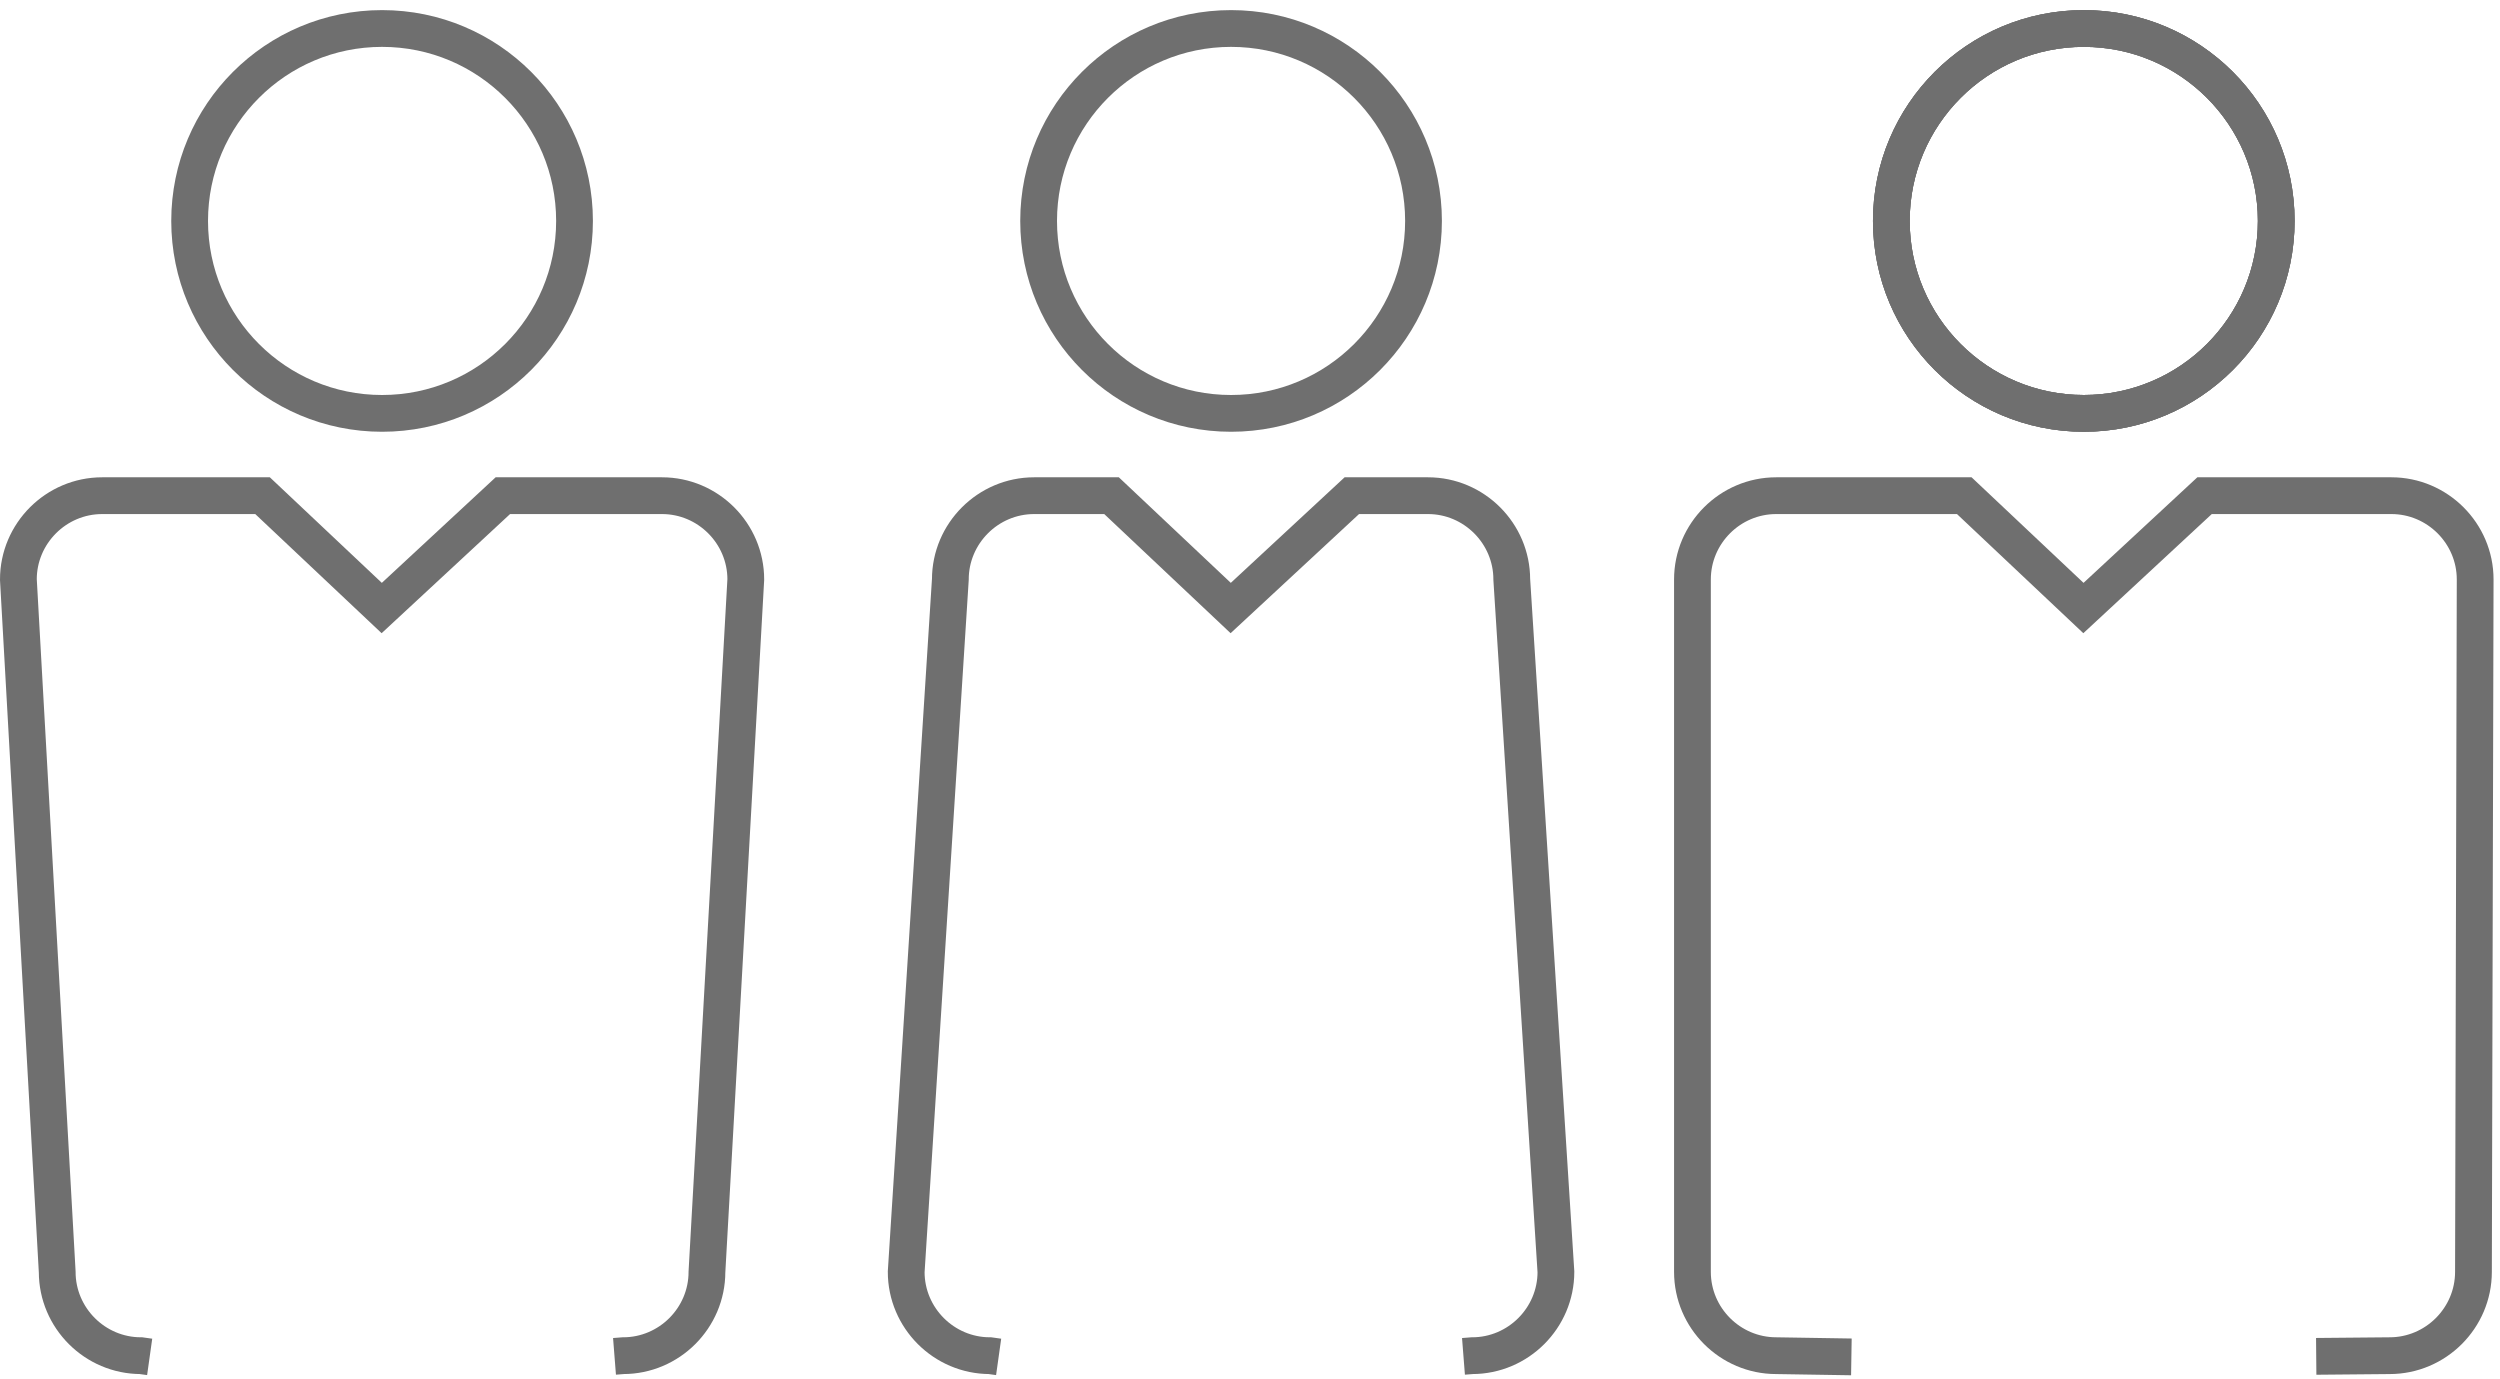
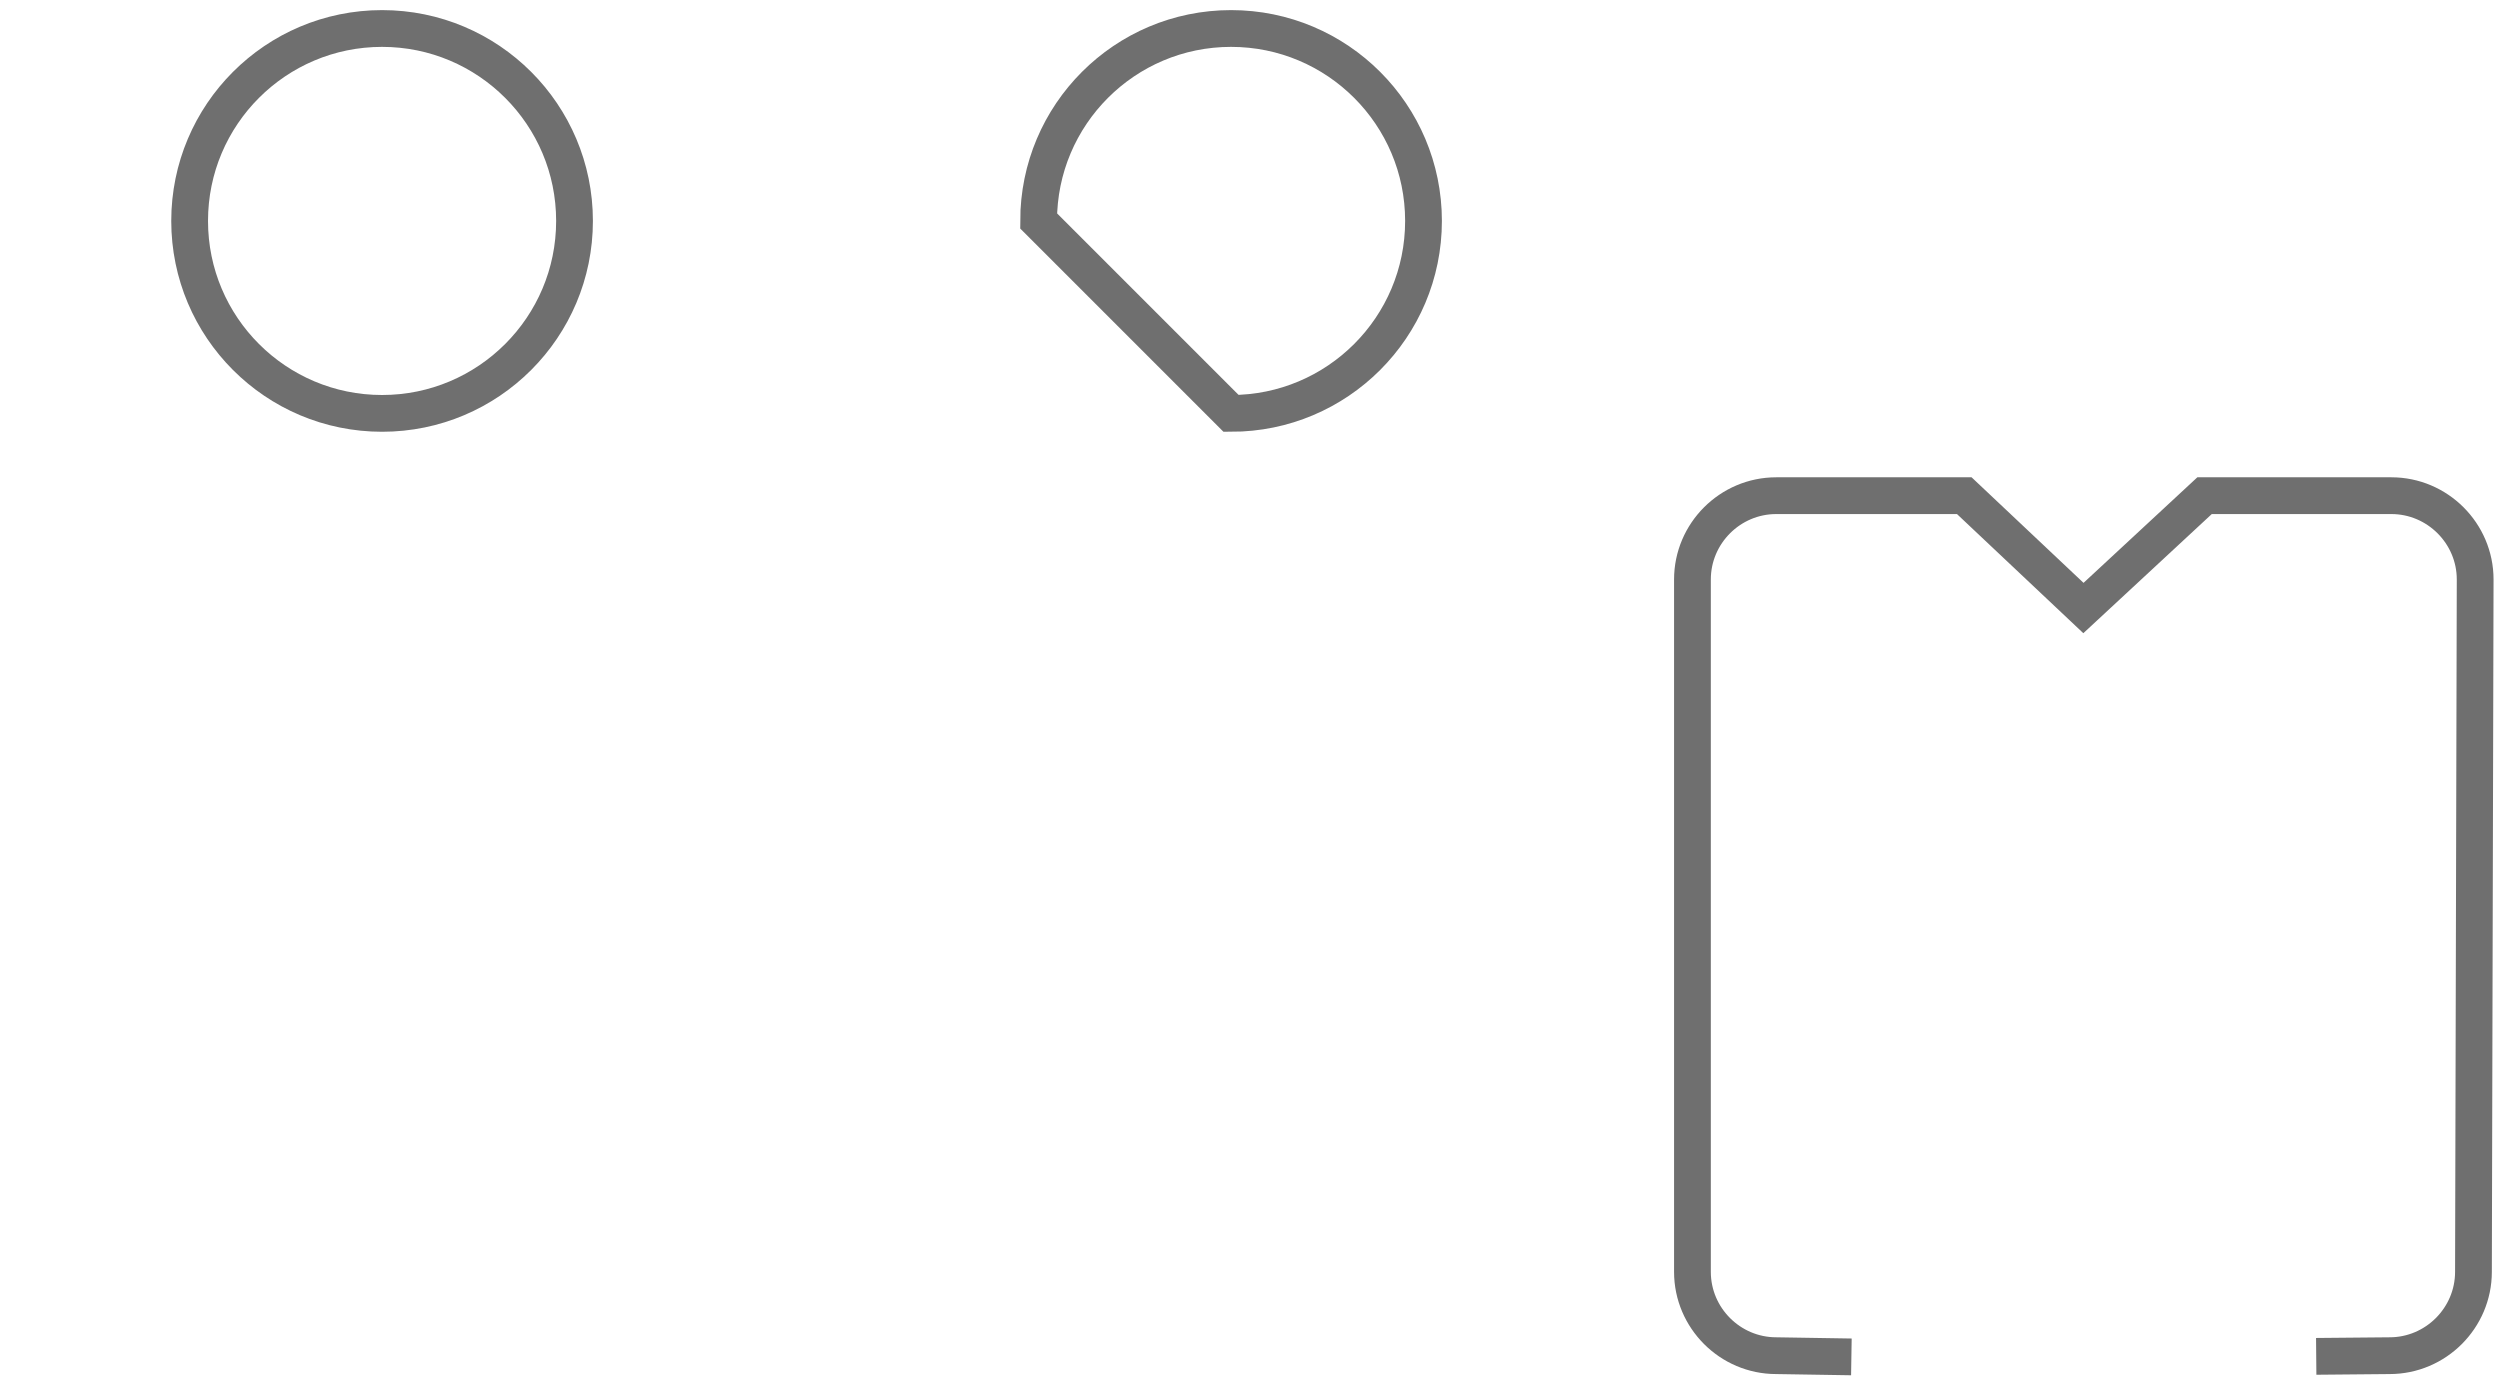
<svg xmlns="http://www.w3.org/2000/svg" width="136px" height="75px" viewBox="0 0 136 75" version="1.1">
  <title>22404069-53A0-4D71-934A-9AF0A658917D</title>
  <desc>Created with sketchtool.</desc>
  <g id="Careers-Section" stroke="none" stroke-width="1" fill="none" fill-rule="evenodd">
    <g id="Careers/Campus/Home" transform="translate(-197, -1850)" stroke="#6F6F6F" stroke-width="2">
      <g id="What's-in-it-for-you" transform="translate(198, 1670)">
        <g id="Benefits" transform="translate(0, 172)">
          <g id="BENEFIT1" transform="translate(0, 9)">
            <g id="ico/people">
              <path d="M9.316,11.019 C9.316,5.237 14.003,0.55 19.785,0.55 C25.567,0.55 30.254,5.237 30.254,11.019 C30.254,16.801 25.567,21.488 19.785,21.488 C14.003,21.488 9.316,16.801 9.316,11.019 Z" id="Stroke-1" />
-               <path d="M7.142,72.815 L6.671,72.749 C4.164,72.749 2.112,70.697 2.112,68.19 L-0,30.523 C-0,28.016 2.052,25.965 4.559,25.965 L13.283,25.965 L19.766,32.077 L26.355,25.965 L35.012,25.965 C37.519,25.965 39.571,28.016 39.571,30.523 L37.458,68.19 C37.458,70.697 35.407,72.749 32.899,72.749 L32.429,72.786" id="Stroke-3" />
-               <path d="M55.501,11.019 C55.501,5.237 60.188,0.55 65.97,0.55 C71.752,0.55 76.439,5.237 76.439,11.019 C76.439,16.801 71.752,21.488 65.97,21.488 C60.188,21.488 55.501,16.801 55.501,11.019 Z" id="Stroke-5" />
-               <path d="M53.326,72.815 L52.855,72.749 C50.348,72.749 48.297,70.697 48.297,68.19 L50.699,30.523 C50.699,28.016 52.75,25.965 55.258,25.965 L59.468,25.965 L65.95,32.077 L72.539,25.965 L76.681,25.965 C79.188,25.965 81.24,28.016 81.24,30.523 L83.642,68.19 C83.642,70.697 81.591,72.749 79.084,72.749 L78.613,72.786" id="Stroke-7" />
-               <path d="M101.889,11.019 C101.889,5.237 106.576,0.55 112.359,0.55 C118.141,0.55 122.827,5.237 122.827,11.019 C122.827,16.801 118.141,21.488 112.359,21.488 C106.576,21.488 101.889,16.801 101.889,11.019 Z" id="Stroke-9" />
-               <path d="M101.889,11.019 C101.889,5.237 106.576,0.55 112.359,0.55 C118.141,0.55 122.827,5.237 122.827,11.019 C122.827,16.801 118.141,21.488 112.359,21.488 C106.576,21.488 101.889,16.801 101.889,11.019 Z" id="Stroke-11" />
+               <path d="M55.501,11.019 C55.501,5.237 60.188,0.55 65.97,0.55 C71.752,0.55 76.439,5.237 76.439,11.019 C76.439,16.801 71.752,21.488 65.97,21.488 Z" id="Stroke-5" />
              <path d="M99.715,72.815 L95.627,72.749 C93.119,72.749 91.069,70.697 91.069,68.19 L91.069,30.523 C91.069,28.016 93.119,25.965 95.627,25.965 L105.857,25.965 L112.339,32.077 L118.928,25.965 L129.09,25.965 C131.597,25.965 133.649,28.016 133.649,30.523 L133.556,68.19 C133.556,70.697 131.504,72.749 128.996,72.749 L125.002,72.786" id="Stroke-13" />
-               <path d="M101.889,11.019 C101.889,5.237 106.576,0.55 112.359,0.55 C118.141,0.55 122.827,5.237 122.827,11.019 C122.827,16.801 118.141,21.488 112.359,21.488 C106.576,21.488 101.889,16.801 101.889,11.019 Z" id="Stroke-15" />
            </g>
          </g>
        </g>
      </g>
    </g>
  </g>
</svg>